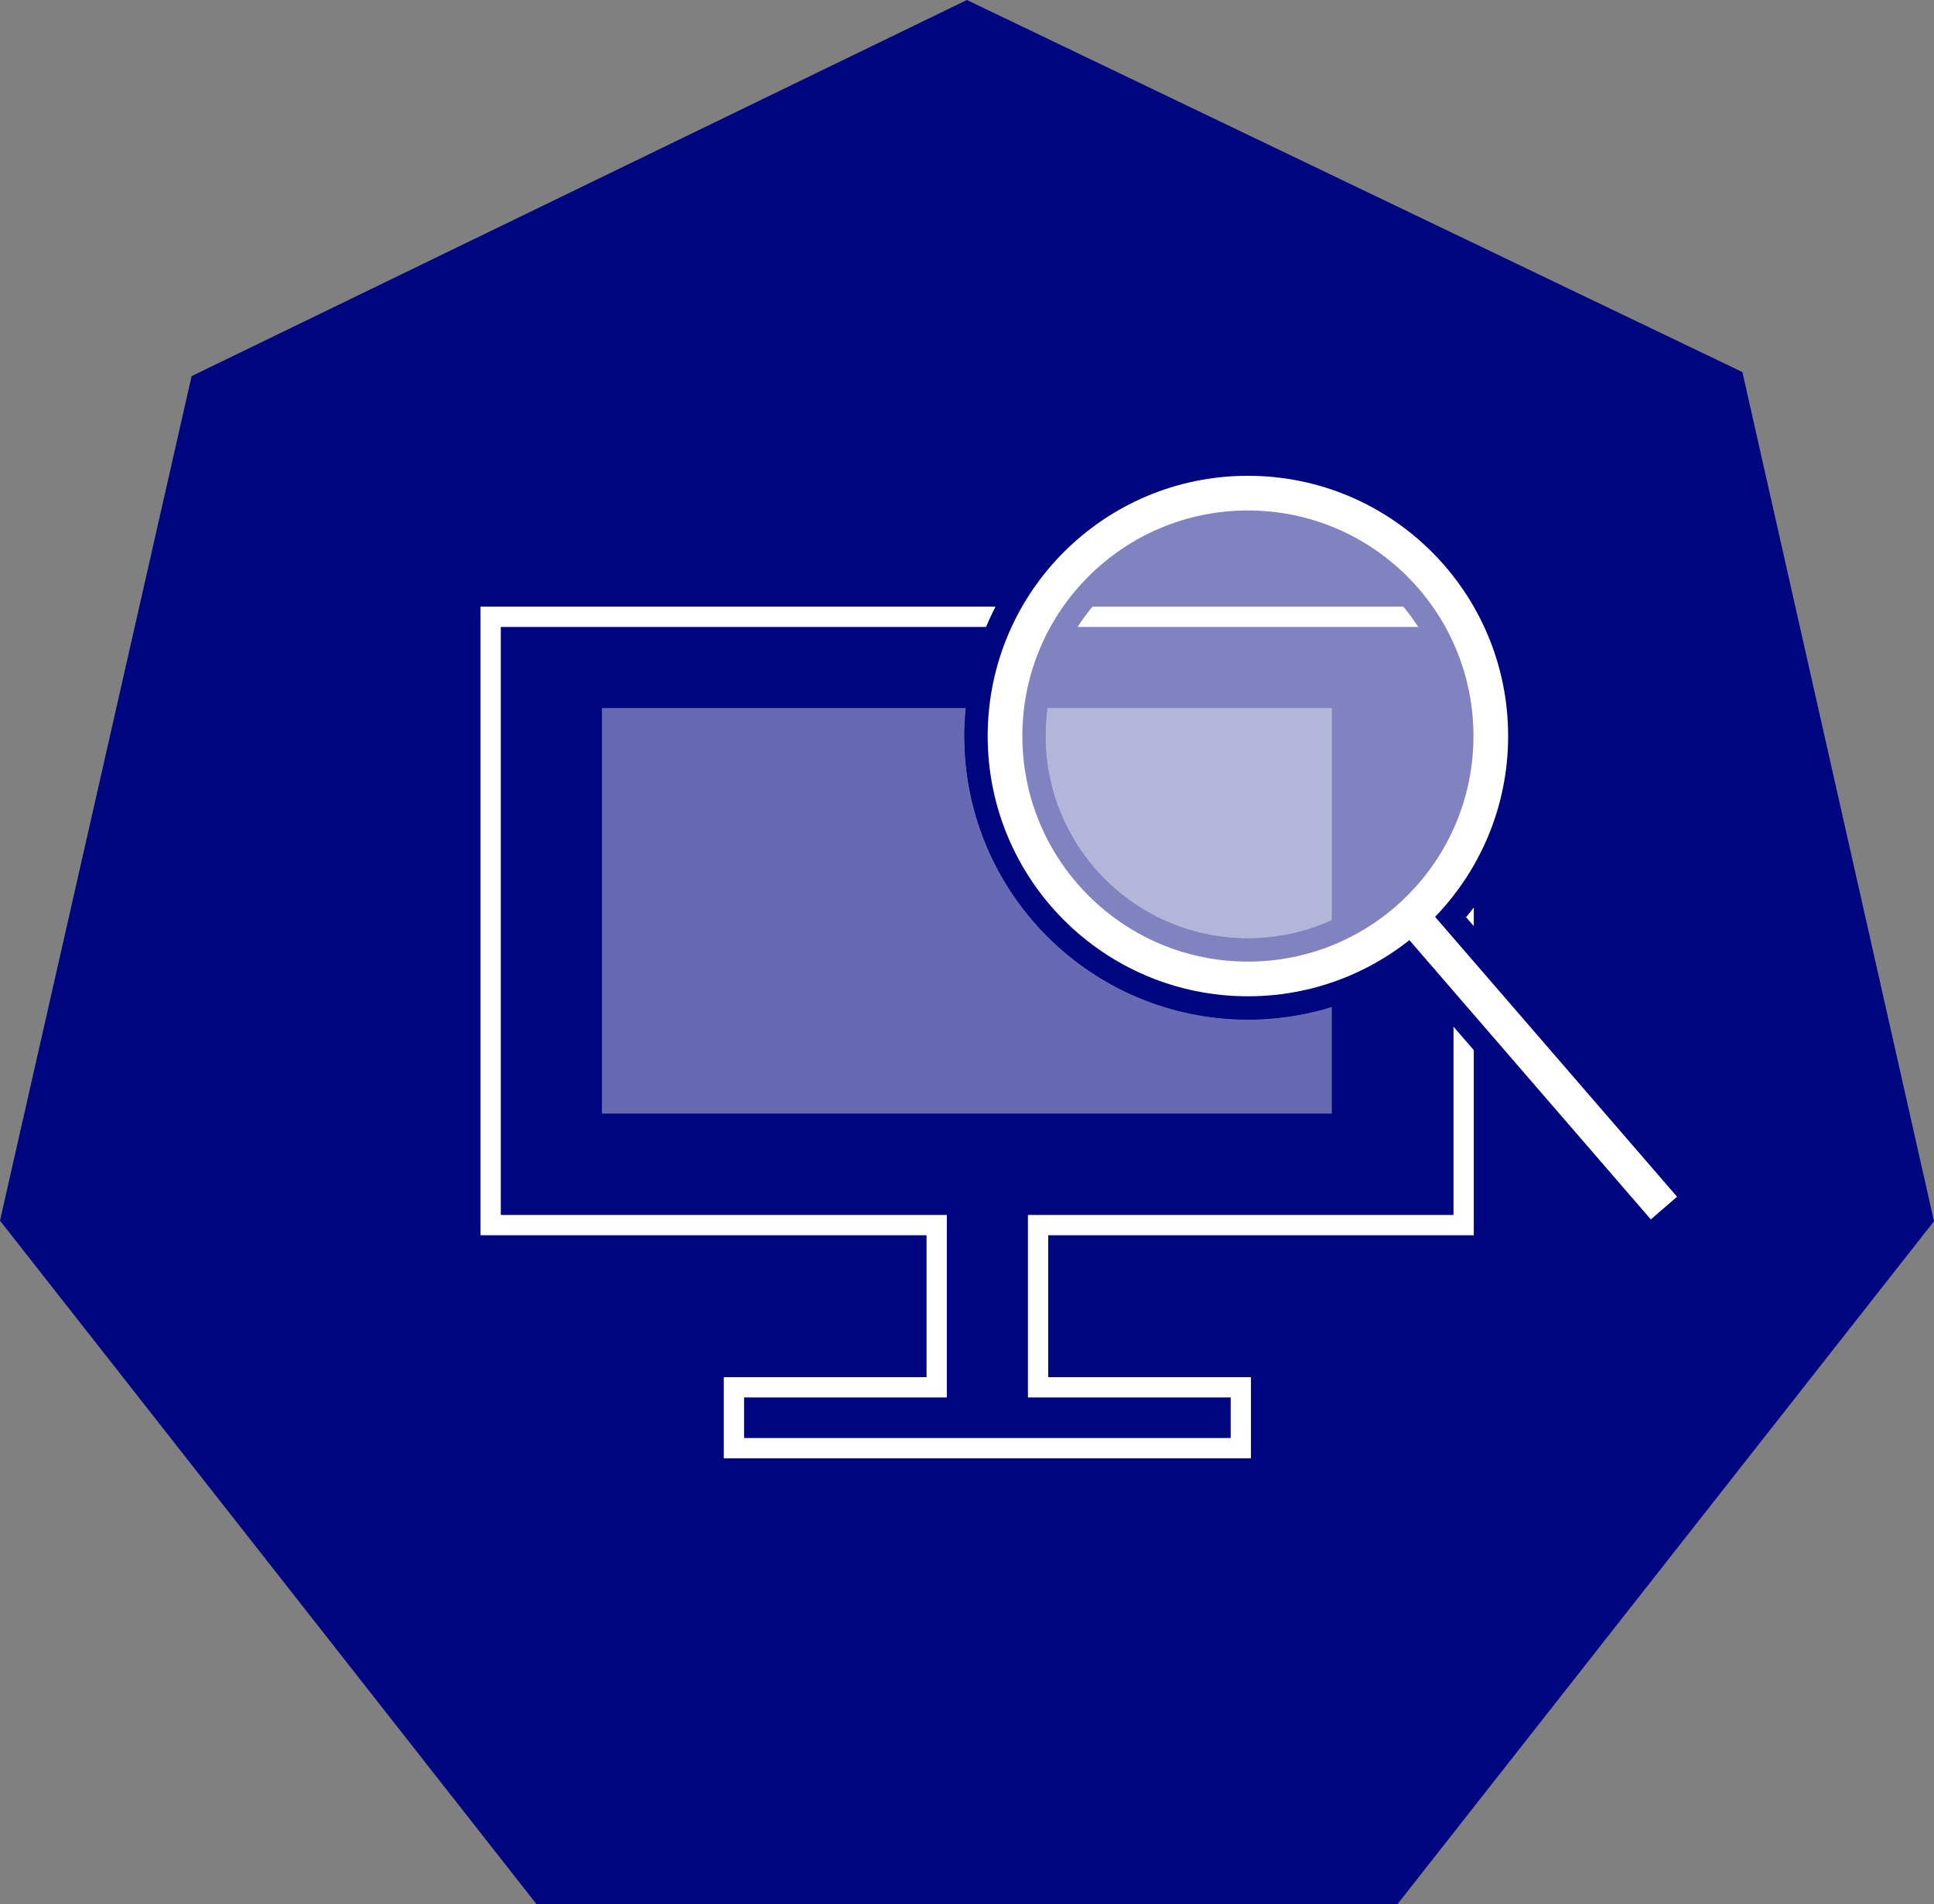
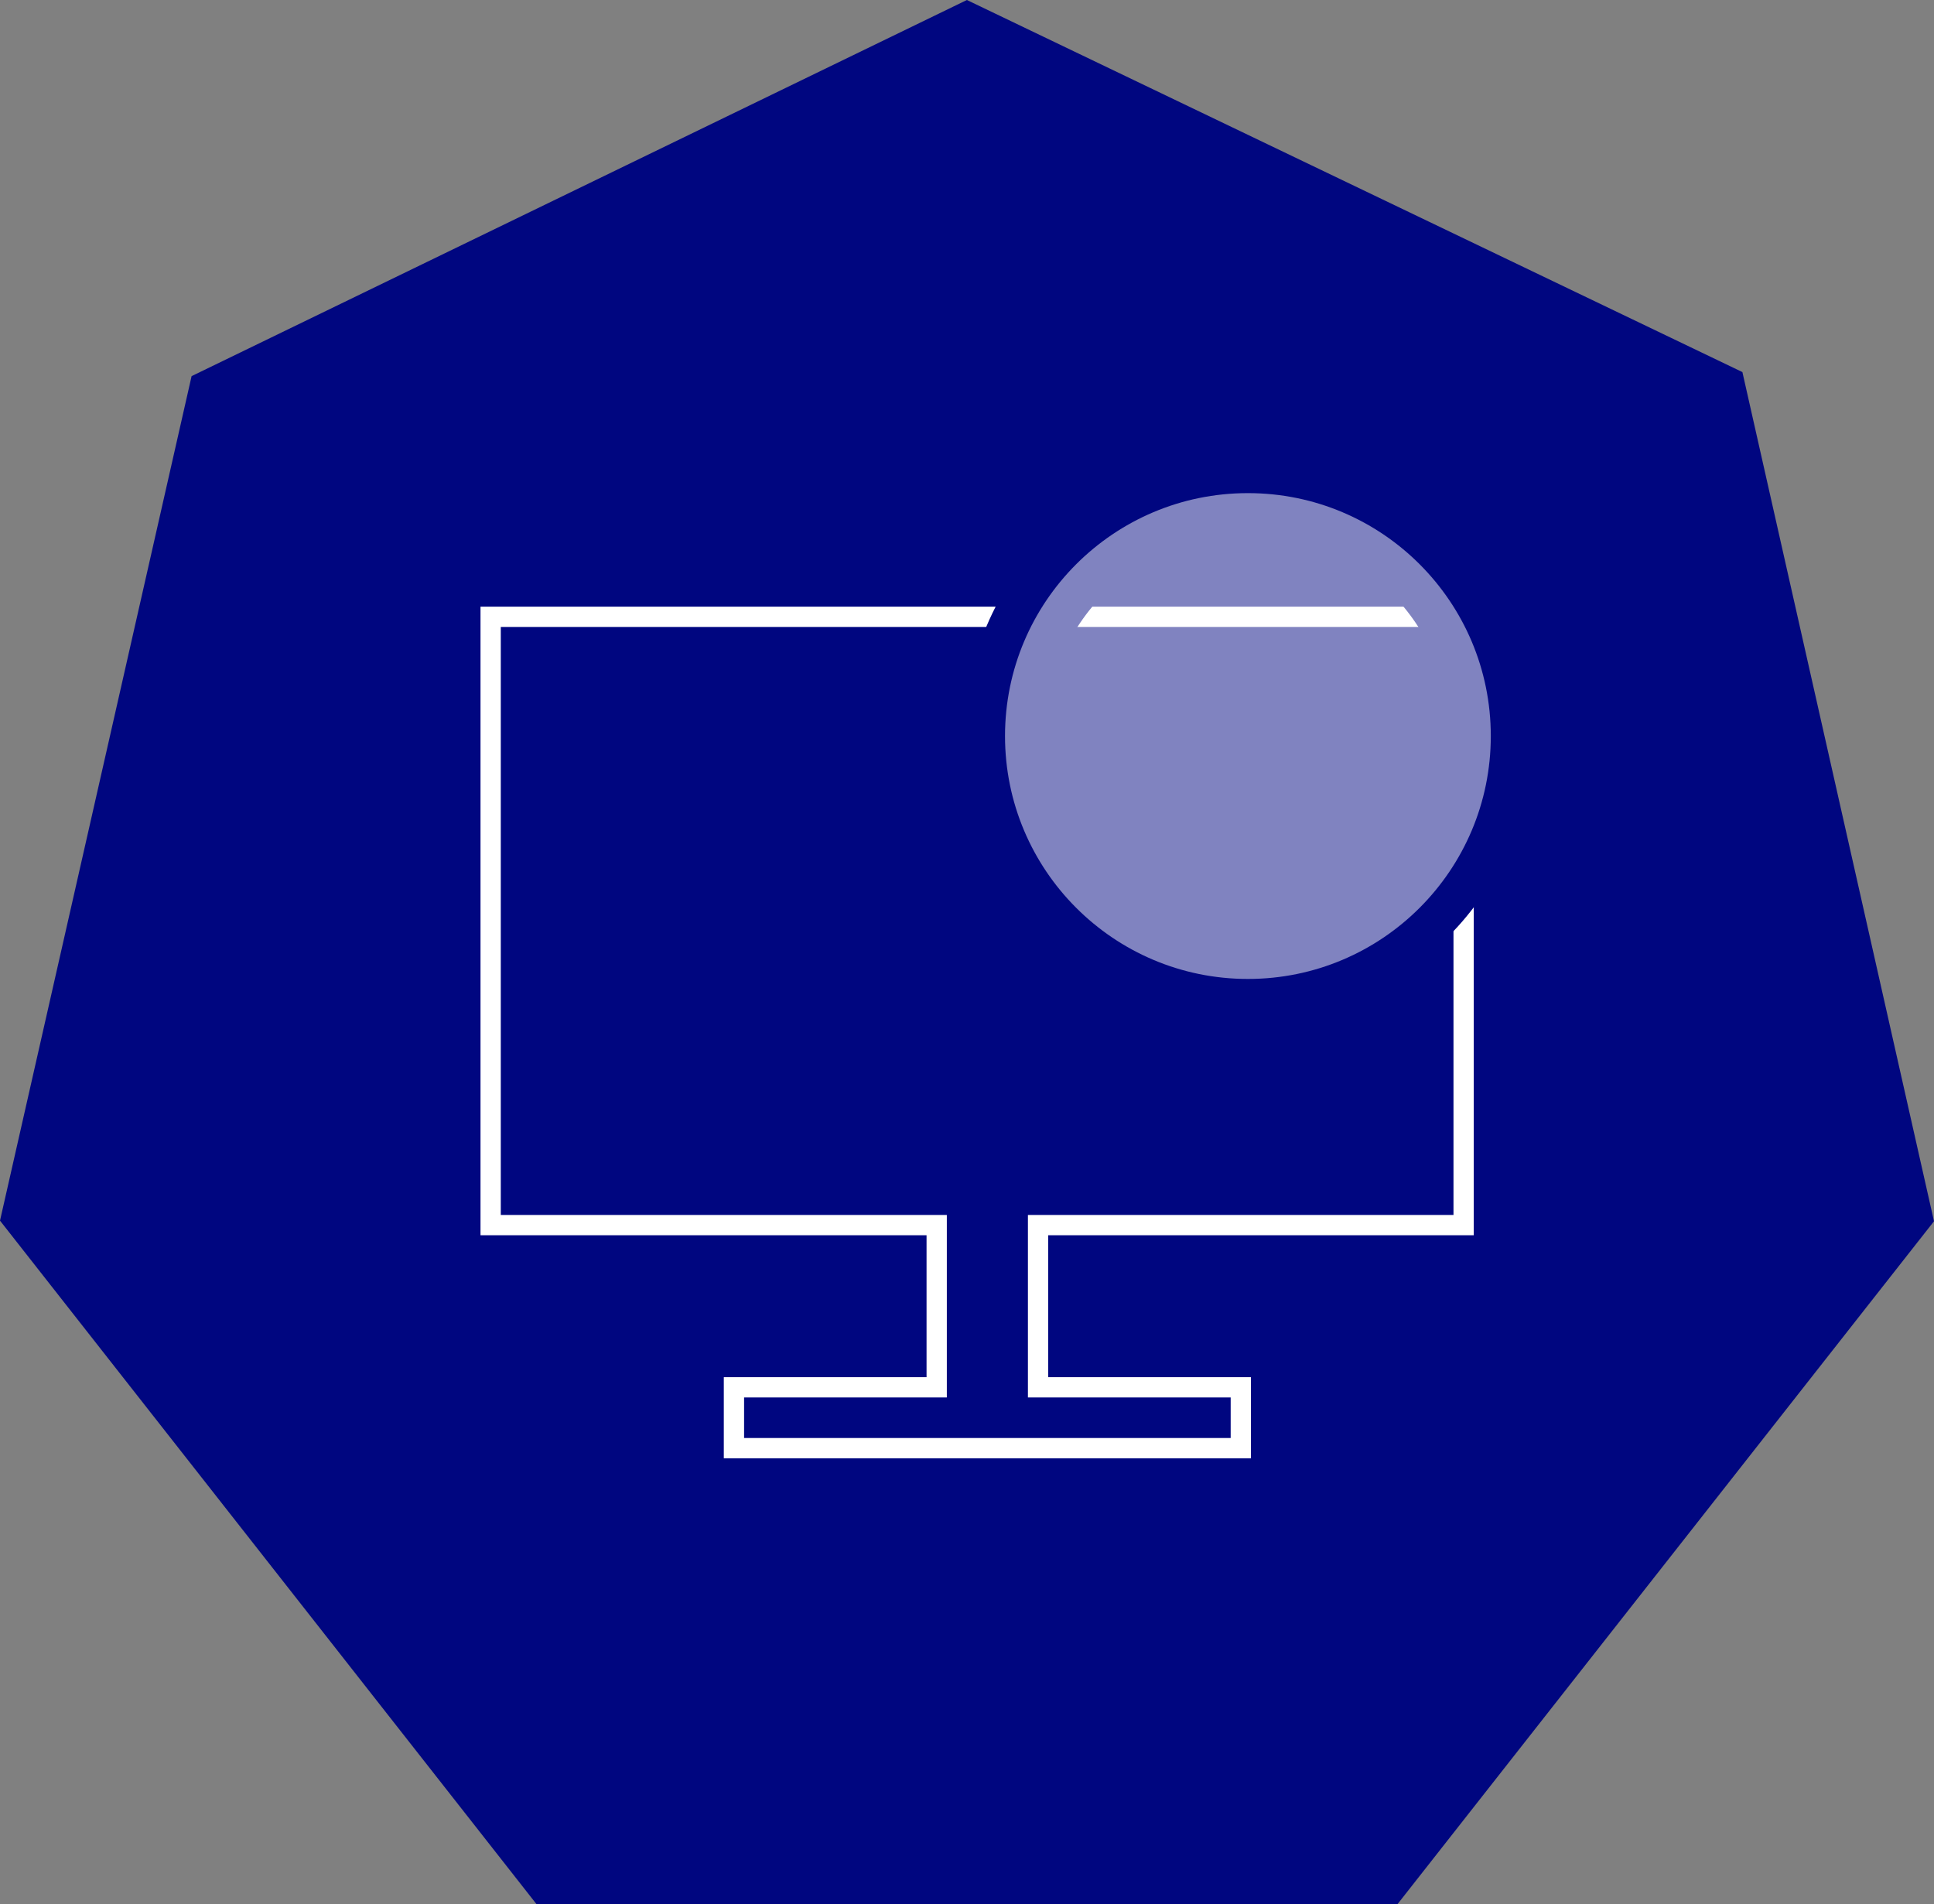
<svg xmlns="http://www.w3.org/2000/svg" viewBox="0 0 95.39 93.92">
  <rect x="0" y="0" width="95.39" height="93.92" fill="#808080" stroke="none" />
  <defs>
    <style>.cls-1{fill:#000680}.cls-2{fill:#666ab2}.cls-3,.cls-4,.cls-6{fill:none}.cls-3,.cls-6{stroke:#fff;stroke-miterlimit:10}.cls-4{stroke:#000680;stroke-linecap:round;stroke-linejoin:round;stroke-width:4px}.cls-5{fill:#fff;opacity:.5}.cls-6{stroke-width:1.71px}</style>
  </defs>
  <title>icon-case3</title>
  <g id="Layer_2" data-name="Layer 2">
    <g id="contents">
-       <path class="cls-1" d="M26.47 93.92L0 60.2l9.45-41.65L47.69 0l38.25 18.35 9.45 41.88-26.47 33.69H26.47z" />
-       <path class="cls-2" d="M29.69 34.92h36v20h-36z" />
+       <path class="cls-1" d="M26.47 93.92L0 60.2l9.45-41.65L47.69 0l38.25 18.35 9.45 41.88-26.47 33.69H26.47" />
      <path class="cls-3" d="M72.19 60.42v-30H24.2v30h22v8h-10v3h25v-3h-10v-8h20.99z" />
      <circle class="cls-4" cx="61.55" cy="36.3" r="11.98" />
-       <circle class="cls-4" cx="61.55" cy="36.3" r="11.98" />
-       <path class="cls-4" d="M69.68 45.25l12.39 14.33" />
      <circle class="cls-5" cx="61.55" cy="36.3" r="11.98" />
-       <circle class="cls-6" cx="61.55" cy="36.3" r="11.98" />
-       <path class="cls-6" d="M69.68 45.25l12.39 14.33" />
    </g>
  </g>
</svg>